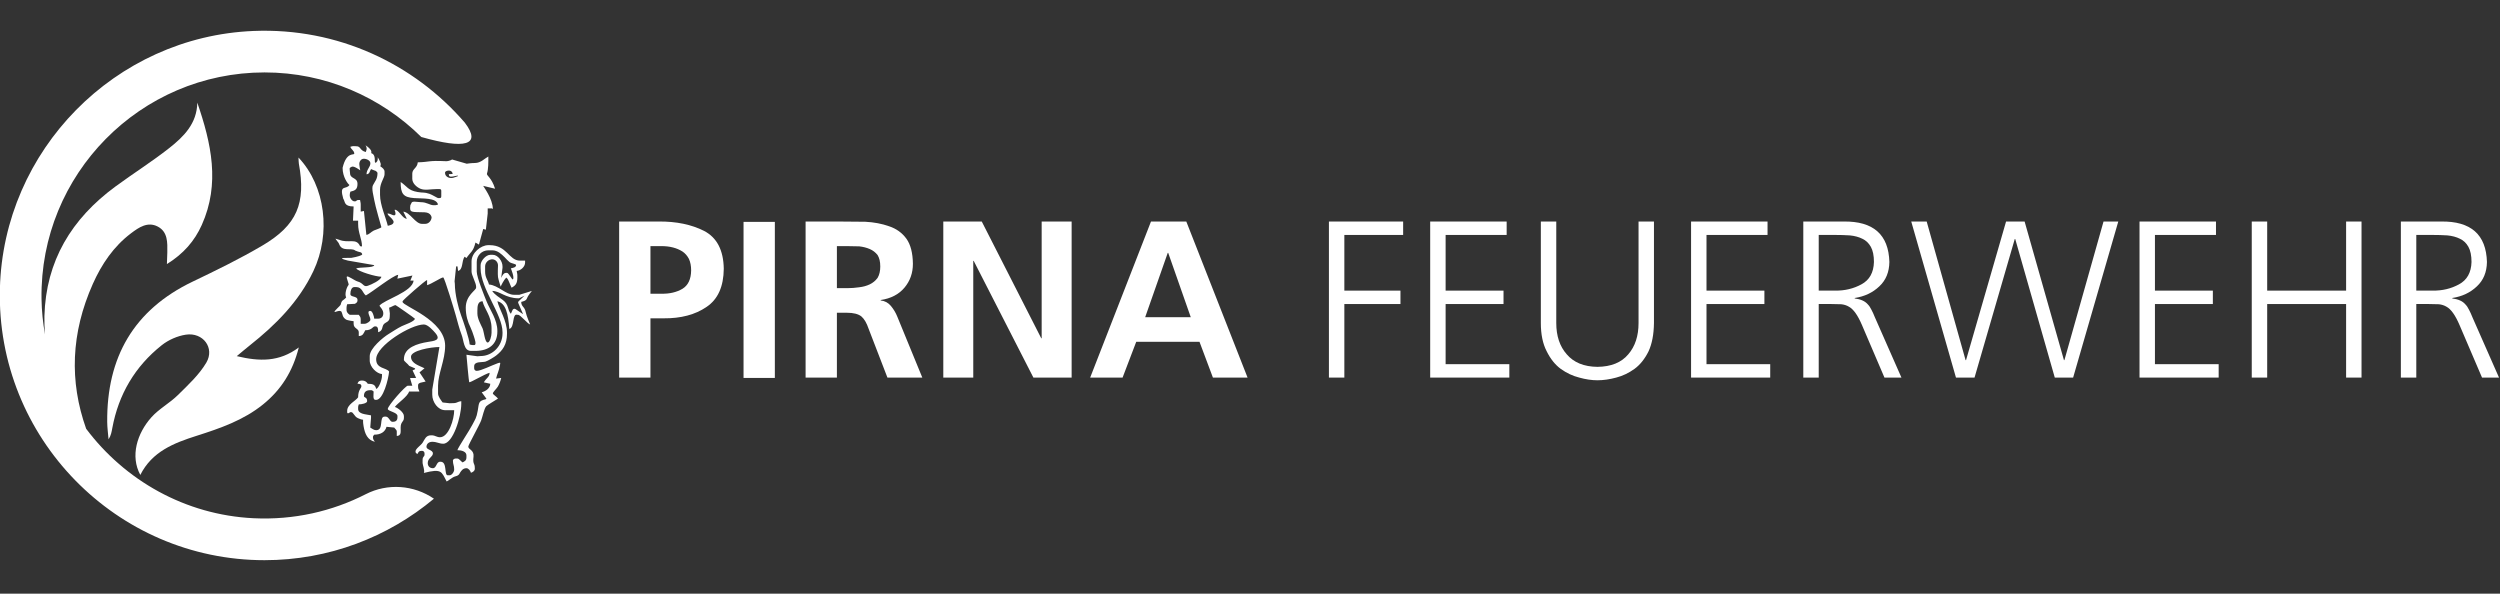
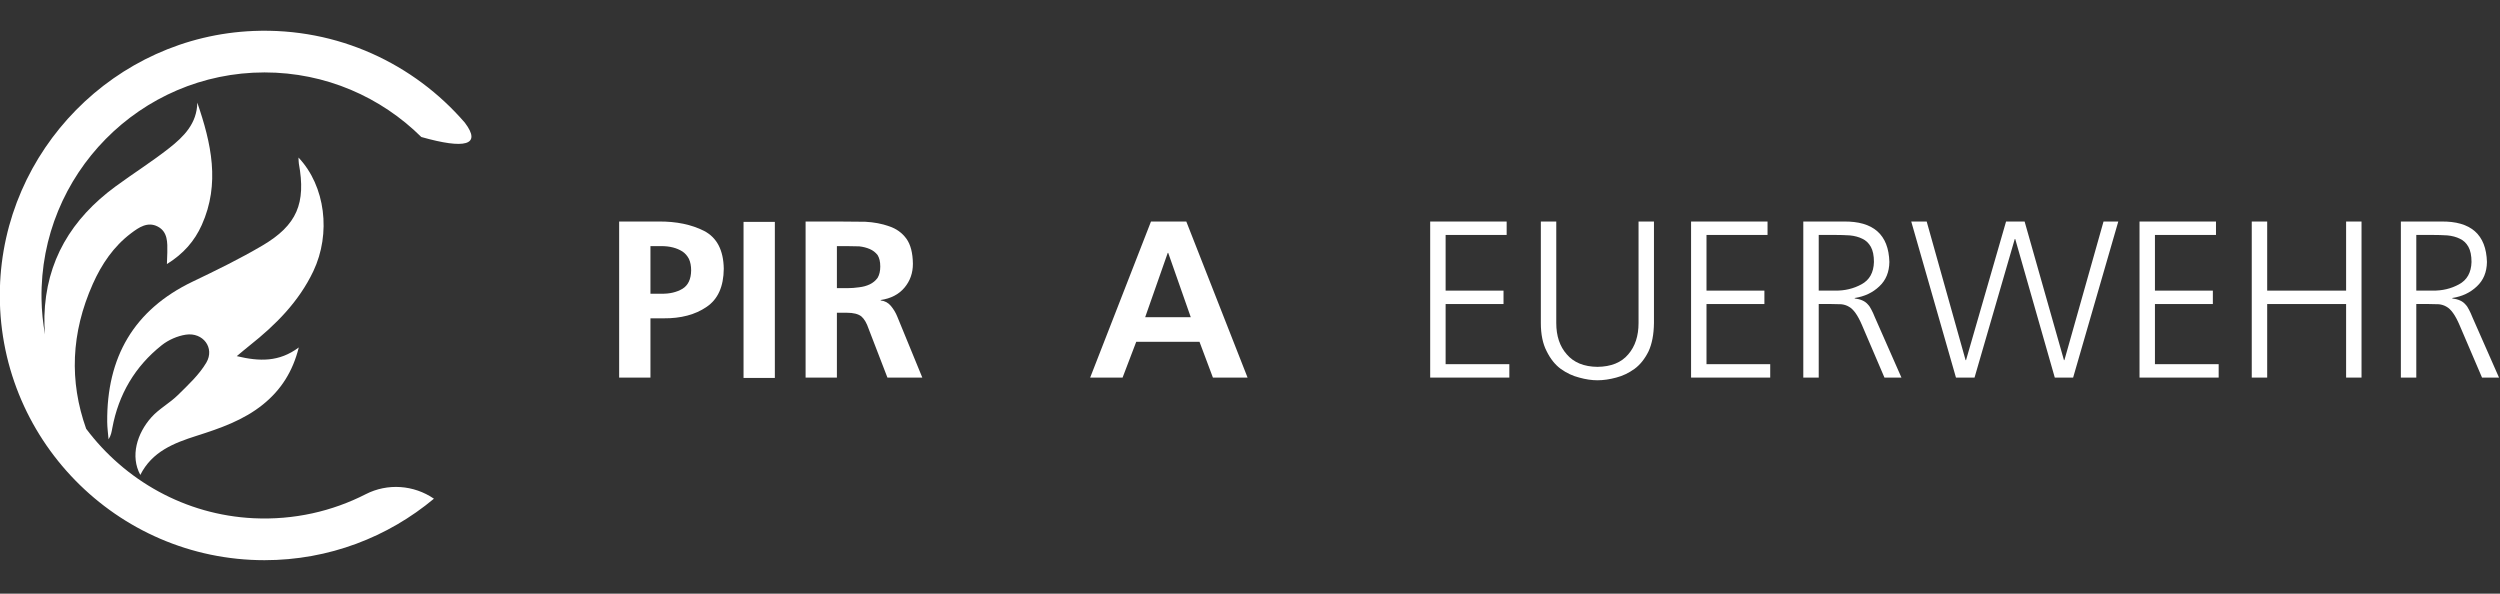
<svg xmlns="http://www.w3.org/2000/svg" width="299px" height="71px" version="1.1" xml:space="preserve" style="fill-rule:evenodd;clip-rule:evenodd;stroke-linejoin:round;stroke-miterlimit:2;">
  <rect width="100%" height="100%" fill="#333333" stroke="none" />
  <g transform="matrix(0.282,0,0,0.282,-51.95,-435.394)">
    <g transform="matrix(4.167,0,0,4.167,405.282,1681.71)">
-       <path d="M0,-2.334C0.235,-2.396 0.513,-2.45 0.594,-2.724C0.659,-2.932 1.083,-3.449 1.083,-3.449L-0.197,-3.055L-0.726,-3.055C-1.574,-3.055 -2.341,-4.027 -3.283,-4.104C-3.391,-4.559 -3.676,-4.791 -3.676,-5.416L-3.676,-5.944C-3.676,-6.345 -3.306,-6.7 -2.897,-6.665C-2.588,-6.638 -2.365,-6.353 -2.365,-6.044C-2.365,-6.044 -2.407,-5.153 -2.365,-4.86C-2.33,-4.606 -2.091,-3.881 -2.091,-3.881C-2.041,-4.023 -1.771,-4.559 -1.527,-4.81L-1.431,-4.721C-1.323,-4.652 -1.096,-3.981 -0.984,-3.777C-0.579,-3.992 -0.394,-4.205 -0.394,-4.826L-0.394,-5.022C-0.394,-5.25 -0.444,-5.277 -0.463,-5.485C-0.046,-5.52 0.393,-5.909 0.393,-6.338L0.393,-6.534L-0.131,-6.534C-1.261,-6.534 -1.439,-8.108 -3.217,-8.108L-3.348,-8.108C-4.131,-8.108 -5.057,-7.302 -5.057,-6.469L-5.057,-5.416C-5.057,-5.065 -4.594,-4.243 -4.594,-3.908L-4.594,-3.777C-4.594,-3.51 -5.646,-3.005 -5.646,-1.744C-5.646,-0.942 -5.438,-0.29 -5.161,0.269C-5.057,0.478 -4.891,0.937 -4.821,1.172C-4.725,1.477 -4.513,2.063 -4.791,2.063L-4.921,2.063C-5.099,2.063 -5.103,2.032 -5.253,1.997C-5.253,1.496 -5.928,-0.456 -6.114,-0.945C-6.399,-1.713 -6.757,-3.117 -6.757,-4.17L-6.785,-4.436L-6.626,-5.944L-6.487,-5.944L-6.43,-5.485C-5.894,-5.628 -6.09,-6.453 -5.766,-6.935L-5.577,-6.796C-5.176,-7.398 -4.875,-7.441 -4.659,-8.374L-4.305,-8.166L-3.869,-9.755L-3.599,-9.681L-3.414,-11.324L-3.414,-11.849L-3.086,-11.849C-2.835,-11.849 -3.063,-11.868 -2.889,-11.78C-2.889,-12.829 -3.873,-14.101 -3.873,-14.144L-2.662,-13.851C-3.021,-15.008 -3.556,-15.181 -3.487,-15.397C-3.336,-15.86 -3.348,-16.535 -3.348,-17.129C-3.738,-16.925 -4.112,-16.47 -4.717,-16.47C-5.091,-16.47 -5.546,-16.396 -5.546,-16.396L-7.039,-16.828C-7.039,-16.828 -7.305,-16.632 -7.718,-16.655C-9.496,-16.74 -9.311,-16.566 -10.53,-16.539C-10.58,-15.949 -11.089,-15.883 -11.089,-15.39L-11.089,-14.865C-11.089,-14.395 -10.642,-14.013 -10.264,-13.851C-9.808,-13.654 -9.21,-13.816 -8.597,-13.816L-8.335,-13.816C-8.185,-13.816 -8.138,-13.77 -8.138,-13.619L-8.138,-13.095C-8.138,-12.941 -8.185,-12.898 -8.335,-12.898L-8.466,-12.898C-8.52,-12.898 -9.083,-13.249 -9.342,-13.334C-9.917,-13.523 -9.943,-13.411 -10.537,-13.515C-11.544,-13.685 -11.605,-14.09 -12.273,-14.537C-12.273,-13.334 -12.015,-12.979 -10.892,-12.898C-10.024,-12.832 -8.659,-12.96 -8.466,-12.242C-8.613,-12.208 -8.617,-12.173 -8.794,-12.173L-8.925,-12.173C-9.311,-12.173 -9.596,-12.482 -10.213,-12.482L-10.854,-12.535C-11.224,-12.535 -11.135,-12.401 -11.286,-12.173C-11.397,-11.359 -11.17,-11.502 -9.832,-11.452C-9.16,-11.425 -9.122,-10.927 -9.122,-10.927C-9.153,-10.588 -9.415,-10.275 -9.778,-10.275L-10.105,-10.275C-10.784,-10.275 -11.309,-11.459 -12.003,-11.517L-11.645,-10.796C-12.092,-10.796 -12.431,-11.683 -12.848,-11.714C-12.871,-11.714 -12.89,-11.687 -12.89,-11.687C-12.89,-11.687 -12.535,-10.896 -13.206,-11.224C-13.43,-11.332 -13.611,-11.336 -13.611,-11.336C-13.611,-11.336 -13.6,-11.201 -13.426,-11.051C-13.307,-10.943 -12.99,-10.661 -12.99,-10.472C-12.99,-10.206 -13.356,-10.129 -13.581,-10.079C-13.77,-10.889 -14.371,-12.2 -14.371,-13.226L-14.371,-13.751C-14.371,-14.441 -13.912,-14.965 -13.912,-15.324L-13.912,-15.586C-13.912,-15.822 -14.121,-15.984 -14.348,-16.138C-14.31,-16.204 -14.282,-16.296 -14.31,-16.42C-14.375,-16.728 -14.618,-17.064 -14.618,-17.064C-14.618,-17.064 -14.529,-16.763 -14.726,-16.57C-14.761,-16.535 -14.784,-16.504 -14.811,-16.473C-14.841,-16.508 -14.873,-16.539 -14.896,-16.57C-14.896,-17.129 -14.954,-17.364 -15.27,-17.476C-15.243,-17.561 -15.239,-17.681 -15.331,-17.816C-15.505,-18.059 -15.817,-18.255 -15.856,-18.278C-15.829,-18.244 -15.667,-18.024 -15.759,-17.785C-15.787,-17.712 -15.806,-17.646 -15.821,-17.588C-16.446,-17.742 -16.315,-18.174 -16.77,-18.174C-16.998,-18.174 -17.105,-18.225 -17.395,-18.12C-17.326,-17.854 -16.994,-17.739 -16.994,-17.426C-16.994,-17.222 -17.781,-17.677 -18.182,-15.976C-18.182,-15.039 -17.642,-14.333 -17.484,-14.233C-17.823,-13.708 -18.552,-14.344 -18.112,-12.829C-17.904,-12.563 -18.085,-12.046 -17.059,-12.046L-17.125,-10.599L-16.601,-10.599L-16.601,-10.275C-16.601,-9.319 -16.207,-8.752 -16.207,-7.977C-16.207,-7.977 -16.307,-7.992 -16.404,-8.004C-16.793,-8.883 -17.542,-8.258 -18.517,-8.652C-18.575,-8.675 -18.837,-8.756 -18.907,-8.771C-18.907,-8.771 -18.83,-8.628 -18.652,-8.416C-18.614,-8.37 -18.567,-8.316 -18.537,-8.223C-18.228,-7.371 -17.283,-7.896 -16.89,-7.556C-16.847,-7.518 -16.419,-7.387 -16.346,-7.379C-16.28,-7.375 -16.176,-7.232 -16.187,-7.167C-16.203,-7.078 -16.635,-6.928 -17.283,-6.816C-17.441,-6.789 -19.115,-6.908 -17.646,-6.538L-14.961,-6.075C-14.988,-5.771 -16.516,-5.886 -16.801,-5.736C-16.569,-5.42 -14.803,-4.895 -14.236,-4.895C-14.267,-4.548 -15.258,-4.093 -15.617,-3.973C-16.095,-3.811 -16.014,-4.239 -16.682,-4.421C-16.947,-4.498 -17.626,-5.003 -17.742,-4.914C-17.846,-4.829 -17.507,-4.139 -17.572,-4.062C-17.773,-3.83 -17.997,-3.117 -17.819,-2.785C-18.151,-2.403 -18.247,-2.596 -18.382,-2.037C-18.405,-1.952 -19.038,-1.42 -19.003,-1.316C-18.98,-1.246 -18.425,-1.57 -18.286,-1.312C-18.167,-1.084 -18.228,-0.795 -17.842,-0.544C-17.676,-0.436 -17.059,-0.367 -17.059,-0.367L-17.059,-0.105C-17.059,0.4 -16.535,0.366 -16.535,0.752L-16.535,1.145C-16.095,1.133 -16.037,0.848 -15.879,0.555C-15.173,0.555 -15.123,0.161 -14.896,0.161L-14.826,0.161C-14.629,0.161 -14.568,0.35 -14.568,0.555L-14.568,0.752C-14.055,0.613 -14.201,0.2 -13.993,-0.055C-13.792,-0.294 -13.384,-0.282 -13.384,-0.822L-13.372,-1.158L-13.449,-1.744C-13.222,-1.798 -12.944,-2.006 -12.793,-2.006C-12.755,-2.006 -10.827,-0.664 -10.827,-0.625C-10.827,-0.344 -11.891,0.003 -12.161,0.138C-12.639,0.374 -13.029,0.651 -13.476,0.921C-14.059,1.272 -15.42,2.398 -15.42,3.178L-15.42,3.636C-15.42,4.284 -14.71,4.971 -14.174,5.013L-14.174,5.21C-14.174,5.588 -14.483,6.448 -14.765,6.525C-14.865,6.093 -15.088,6.001 -15.617,6.001C-15.74,5.812 -15.895,5.669 -16.207,5.669C-16.484,5.669 -16.604,5.777 -16.666,6.001C-16.427,6.005 -16.269,6.028 -16.269,6.259C-16.269,6.46 -16.601,6.61 -16.601,7.378C-16.851,7.752 -17.715,8.099 -17.715,8.755L-17.715,8.82C-17.715,9.071 -17.738,8.843 -17.649,9.017C-17.372,8.944 -17.534,8.886 -17.321,8.886C-17.067,8.886 -17.017,9.318 -16.624,9.499C-15.802,9.877 -16.227,9.298 -16.049,10.305C-15.914,11.103 -15.644,11.728 -14.896,11.906C-14.988,11.763 -15.092,11.686 -15.092,11.443C-15.092,11.296 -15.039,11.3 -14.961,11.181C-14.298,11.181 -13.85,10.899 -13.711,10.378L-12.925,10.459C-12.828,10.606 -12.667,10.691 -12.667,10.853L-12.667,11.316C-12.2,11.277 -12.273,10.934 -12.273,10.456C-12.273,9.838 -11.941,9.892 -11.941,9.476L-11.941,9.283C-11.941,8.901 -12.593,8.431 -12.863,8.361C-12.604,7.979 -11.556,7.308 -11.417,6.788L-10.368,6.788C-10.422,6.556 -10.499,6.568 -10.499,6.329L-10.499,6.132C-10.499,5.866 -10.028,5.862 -9.731,5.773L-10.352,4.84L-9.843,4.423C-10.333,4.165 -11.22,3.964 -11.22,3.243C-11.22,2.618 -9.199,2.26 -8.327,2.26L-9.056,6.591L-9.056,7.115C-9.056,7.868 -8.474,8.689 -7.745,8.689L-6.823,8.689C-6.823,9.615 -7.386,11.443 -8.27,11.443C-8.586,11.443 -8.806,11.246 -9.056,11.246L-9.188,11.246C-9.708,11.246 -9.828,11.667 -10.028,11.983C-10.202,12.268 -10.761,12.6 -10.761,12.889C-10.761,13.063 -10.668,13.082 -10.564,13.151C-10.457,12.947 -10.422,12.824 -10.105,12.824C-9.951,12.824 -9.843,12.932 -9.843,13.086L-9.843,13.217C-9.843,13.429 -10.04,13.391 -10.04,13.742L-10.04,14.069C-10.021,14.309 -9.797,14.821 -9.909,15.076C-8.092,14.613 -8.123,14.93 -7.594,15.944C-7.479,15.928 -6.993,15.493 -6.75,15.439C-6.356,15.354 -6.302,15.188 -6.233,15.057C-6.09,14.841 -5.932,14.594 -5.577,14.594C-5.365,14.594 -5.168,14.86 -5.119,15.057C-4.945,15.007 -4.725,14.872 -4.725,14.663L-4.725,14.594C-4.725,14.004 -4.957,14.266 -4.856,13.406C-4.783,12.754 -5.381,12.677 -5.381,12.426L-5.381,12.365C-5.381,12.226 -4.243,10.182 -4.077,9.73C-3.926,9.325 -3.784,8.542 -3.56,8.284C-3.452,8.161 -2.565,7.644 -2.365,7.509C-2.48,7.335 -2.889,7.081 -2.889,6.984C-2.889,6.849 -2.515,6.506 -2.388,6.302C-2.229,6.036 -2.11,5.727 -2.037,5.407L-2.561,5.472C-2.438,4.944 -2.288,4.774 -2.168,4.095C-2.137,3.922 -2.052,3.787 -2.365,3.899C-3.047,4.142 -4.104,4.686 -4.528,4.686C-4.683,4.686 -4.791,4.578 -4.791,4.423L-4.791,4.227C-4.791,3.687 -3.988,3.845 -3.637,3.744C-3.402,3.679 -2.723,3.266 -2.55,3.124C-1.902,2.614 -1.447,2.017 -1.447,0.879L-1.447,0.817C-1.447,-0.433 -2.233,-1.555 -2.43,-2.4C-1.566,-2.199 -1.327,-1.123 -1.215,0.42C-0.637,0.266 -0.964,-1.196 -0.394,-1.019L-0.328,-1.019C-0.069,-1.019 0.64,-0.097 0.906,-0.035C0.906,-0.035 0.513,-0.961 0.458,-1.285C0.354,-1.867 0,-1.829 0,-2.334M-7.652,-15.633C-7.317,-15.787 -7.008,-15.667 -6.981,-15.355C-7.108,-15.347 -7.236,-15.34 -7.371,-15.332C-7.378,-15.108 -7.259,-15.043 -6.97,-15.093C-6.8,-15.124 -6.63,-15.158 -6.46,-15.193C-6.457,-15.17 -6.453,-15.15 -6.449,-15.131C-6.553,-15.097 -6.653,-15.066 -6.75,-15.023C-7.271,-14.8 -7.779,-15.058 -7.757,-15.498C-7.757,-15.54 -7.703,-15.61 -7.652,-15.633M-15.004,-9.597C-15.339,-9.427 -15.478,-9.18 -15.763,-9.157L-16.01,-11.587L-16.338,-11.521L-16.338,-12.242C-16.338,-12.47 -16.384,-12.497 -16.404,-12.701L-16.601,-12.701C-16.828,-12.701 -16.701,-12.57 -16.928,-12.57L-16.994,-12.57C-17.202,-12.57 -17.453,-12.902 -17.453,-13.16L-17.453,-13.226C-17.453,-13.403 -17.422,-13.407 -17.387,-13.554C-16.932,-13.658 -16.666,-13.766 -16.666,-14.341C-16.666,-15.046 -17.426,-14.807 -17.426,-15.455L-17.453,-15.717C-17.453,-15.933 -17.545,-15.953 -17.233,-16.095C-17.021,-16.192 -16.384,-15.721 -16.384,-15.721C-16.384,-15.721 -16.516,-16.311 -16.469,-16.504C-16.423,-16.697 -16.276,-16.902 -16.01,-16.902C-15.729,-16.902 -15.354,-16.716 -15.354,-16.443C-15.354,-16.049 -15.736,-15.826 -15.748,-15.324C-15.42,-15.332 -15.424,-15.656 -15.289,-15.849L-14.961,-15.717C-14.826,-15.717 -14.629,-15.529 -14.629,-15.455C-14.629,-14.823 -14.888,-14.611 -15.092,-14.209C-15.262,-13.882 -15.011,-13.048 -14.961,-12.701C-14.873,-12.138 -14.236,-9.951 -14.236,-9.944C-14.236,-9.855 -14.853,-9.67 -15.004,-9.597M-14.433,-1.941C-14.286,-1.721 -14.04,-1.52 -14.04,-1.154C-14.04,-0.834 -14.248,-0.625 -14.568,-0.625L-14.961,-0.625C-14.98,-0.861 -15.143,-1.416 -15.354,-1.416C-15.459,-1.416 -15.551,-1.377 -15.551,-1.285C-15.551,-0.988 -15.354,-0.791 -15.354,-0.498C-15.354,-0.375 -15.702,-0.105 -15.945,-0.105L-16.338,-0.105L-16.338,-0.564C-16.338,-0.803 -16.438,-0.88 -16.535,-1.019L-17.453,-1.019C-17.626,-1.138 -17.781,-1.254 -17.781,-1.547L-17.781,-1.744C-17.781,-1.921 -17.75,-1.921 -17.715,-2.095L-16.928,-2.137C-16.816,-2.211 -16.666,-2.28 -16.666,-2.465L-16.666,-2.531C-16.666,-2.966 -17.387,-2.785 -17.387,-3.121L-17.387,-3.186C-17.387,-3.483 -17.264,-3.842 -16.994,-3.842L-16.797,-3.842C-16.184,-3.842 -16.134,-3.206 -15.813,-2.99C-15.185,-3.325 -13.037,-5.045 -12.52,-5.088L-12.608,-4.698L-11.073,-5.018L-11.286,-4.502L-10.958,-4.502C-11.05,-3.356 -13.997,-2.538 -14.433,-1.941M-9.508,1.743C-10.533,1.909 -11.941,2.294 -11.941,3.505L-11.941,3.571C-11.941,3.702 -11.567,3.945 -11.397,4.18L-10.803,4.435L-10.807,4.52L-11.058,4.639L-10.695,5.407L-11.32,5.418L-11.089,6.197L-11.548,6.197C-11.775,6.197 -13.581,8.234 -13.581,8.558C-13.581,8.805 -12.597,8.897 -12.597,9.283L-12.597,9.41C-12.597,9.715 -12.751,9.869 -13.056,9.869L-13.125,9.869C-13.364,9.869 -13.476,9.345 -13.777,9.345L-13.912,9.345C-14.499,9.345 -13.958,10.726 -14.765,10.726C-15.011,10.726 -15.158,10.563 -15.366,10.459L-15.289,9.476L-15.289,9.214C-15.791,9.098 -16.601,9.109 -16.601,8.558L-16.601,8.427C-16.601,8.249 -16.566,8.245 -16.535,8.099C-16.257,8.099 -15.683,7.987 -15.683,7.771C-15.683,7.331 -16.01,7.436 -16.01,7.247C-16.01,6.822 -15.783,6.653 -15.354,6.653L-15.289,6.653C-15.143,6.653 -15.146,6.707 -15.023,6.788C-15.023,7.115 -15.135,7.64 -14.826,7.64L-14.765,7.64C-14.051,7.64 -13.519,5.546 -13.449,4.755C-13.727,4.342 -14.765,4.493 -14.765,3.505C-14.765,2.117 -11.224,-0.035 -9.909,-0.035C-9.504,-0.035 -8.964,0.574 -8.744,0.829C-8.104,1.585 -8.883,1.639 -9.508,1.743M-1.905,0.752L-1.905,0.879C-1.905,2.125 -2.908,3.178 -4.135,3.178L-4.466,3.201L-5.577,3.046C-5.562,3.255 -5.331,5.827 -5.296,5.843C-5.176,5.9 -3.703,4.998 -3.217,4.882C-3.229,5.334 -3.576,5.426 -3.803,5.854L-3.151,6.001C-3.163,6.468 -3.629,6.764 -4.023,6.865L-3.541,7.524L-3.61,7.574C-4.37,7.752 -4.289,7.925 -4.424,8.728C-4.555,9.507 -4.706,9.642 -4.987,10.197C-5.238,10.702 -6.418,12.465 -6.499,12.758C-6.079,12.758 -5.577,12.901 -5.577,13.283L-5.577,13.479C-5.577,13.819 -5.751,13.888 -5.971,14.004C-6.141,13.892 -6.326,13.61 -6.499,13.61L-6.696,13.61C-6.819,13.61 -6.954,13.726 -6.954,13.807C-6.954,14.228 -6.823,14.305 -6.823,14.725C-6.823,14.984 -7.078,15.315 -7.286,15.315L-7.482,15.315C-7.861,15.315 -7.514,13.938 -8.2,13.938L-8.27,13.938C-8.644,13.938 -8.617,14.594 -8.991,14.594C-9.307,14.594 -9.515,14.39 -9.515,14.069C-9.515,13.553 -8.991,13.448 -8.991,13.086C-8.991,12.723 -9.646,12.723 -9.646,12.426C-9.646,12.091 -9.373,11.906 -9.056,11.906C-8.586,11.906 -8.354,12.102 -7.941,12.102C-6.935,12.102 -6.102,9.329 -6.102,8.033L-6.102,7.771C-6.449,7.802 -6.561,7.968 -6.823,7.968L-7.286,7.983L-8.003,7.902C-8.15,7.686 -8.466,7.32 -8.466,6.984L-8.466,6.197C-8.466,4.963 -7.745,3.594 -7.745,2.128C-7.745,-0.494 -12.076,-1.91 -12.076,-2.334L-12.076,-2.4C-12.076,-2.5 -9.781,-4.513 -9.581,-4.563L-9.581,-4.039C-9.168,-4.135 -8.146,-4.826 -7.941,-4.826C-7.811,-4.826 -6.785,-1.405 -6.669,-0.984C-6.511,-0.421 -6.283,0.474 -6.079,0.987C-5.836,1.588 -5.874,2.653 -5.119,2.653L-4.659,2.653C-3.329,2.653 -2.43,2.001 -2.43,0.682L-2.43,0.62C-2.43,-0.525 -3.174,-1.505 -3.518,-2.361C-3.745,-2.924 -4.528,-4.822 -4.528,-5.416L-4.528,-6.399C-4.528,-7.059 -4.008,-7.583 -3.348,-7.583L-2.955,-7.583C-2.388,-7.583 -1.994,-7.178 -1.689,-6.877C-1.543,-6.727 -1.35,-6.507 -1.196,-6.388C-0.995,-6.233 -0.525,-6.206 -0.525,-6.075C-0.525,-5.84 -0.853,-5.794 -1.057,-5.747C-1.057,-5.747 -0.652,-4.775 -0.853,-4.625C-0.937,-4.559 -1.273,-5.288 -1.447,-5.288C-1.651,-5.288 -1.797,-5.304 -2.041,-4.775L-1.905,-5.809L-1.905,-5.944C-1.905,-6.484 -2.376,-7.124 -2.889,-7.124L-3.151,-7.124C-3.603,-7.124 -4.135,-6.503 -4.135,-6.075L-4.135,-5.747C-4.135,-3.661 -1.905,-1.069 -1.905,0.752M-4.463,-1.154L-4.463,-1.482C-4.463,-1.933 -4.409,-2.392 -3.938,-2.4C-3.753,-1.601 -3.021,-0.899 -3.021,0.358L-3.021,0.817C-3.021,1.118 -3.186,1.801 -3.414,1.801C-3.71,1.801 -3.784,0.697 -3.938,0.358C-4.119,-0.039 -4.463,-0.629 -4.463,-1.154M-0.575,-1.597C-0.683,-1.671 -0.83,-1.628 -0.883,-1.509L-1.053,-1.123C-1.423,-1.516 -1.234,-2.045 -1.859,-2.515C-2.256,-2.816 -2.681,-3.04 -2.955,-3.449C-2.179,-3.449 -1.62,-2.716 -0.282,-2.697C-0.251,-2.697 -0.216,-2.704 -0.185,-2.716L0.335,-2.963L-0.267,-2.396C-0.316,-2.353 -0.332,-2.284 -0.309,-2.226L0.188,-1.08L-0.575,-1.597Z" style="fill:white;fill-rule:nonzero;" />
-     </g>
+       </g>
    <g transform="matrix(4.167,0,0,4.167,310.811,1745.37)">
      <path d="M0,-32.303C2.748,-29.4 3.329,-24.561 1.513,-20.737C0.034,-17.625 -2.319,-15.272 -4.972,-13.171C-5.353,-12.87 -5.721,-12.553 -6.281,-12.089C-3.966,-11.536 -1.967,-11.481 0.03,-12.974C-0.584,-10.513 -1.783,-8.655 -3.593,-7.186C-5.586,-5.568 -7.968,-4.745 -10.368,-3.981C-12.682,-3.244 -14.899,-2.383 -16.098,0C-17.144,-1.921 -16.424,-4.235 -14.971,-5.864C-14.197,-6.731 -13.105,-7.308 -12.271,-8.131C-11.229,-9.159 -10.109,-10.191 -9.379,-11.43C-8.5,-12.922 -9.716,-14.535 -11.455,-14.276C-12.314,-14.148 -13.231,-13.746 -13.914,-13.205C-16.641,-11.042 -18.313,-8.2 -18.95,-4.765C-19.019,-4.391 -19.076,-4.015 -19.331,-3.622C-19.378,-4.209 -19.462,-4.796 -19.468,-5.384C-19.526,-11.948 -16.783,-16.795 -10.761,-19.679C-8.361,-20.828 -5.959,-21.999 -3.669,-23.348C-0.14,-25.427 0.772,-27.654 0.038,-31.684C0.012,-31.829 0.019,-31.98 0,-32.303" style="fill:white;fill-rule:nonzero;" />
    </g>
    <g transform="matrix(4.167,0,0,4.167,381.345,1741.2)">
      <path d="M0,-34.856C-5.17,-40.838 -12.916,-44.535 -21.501,-44.185C-35.598,-43.611 -46.967,-32.05 -47.317,-17.946C-47.693,-2.78 -35.465,9.679 -20.382,9.679C-13.829,9.679 -7.817,7.325 -3.141,3.421C-5.198,2.015 -7.862,1.826 -10.08,2.961C-13.484,4.702 -17.384,5.609 -21.506,5.409C-28.461,5.071 -34.603,1.549 -38.538,-3.698C-40.255,-8.524 -40.088,-13.442 -37.854,-18.449C-36.96,-20.45 -35.746,-22.249 -33.972,-23.591C-33.177,-24.192 -32.275,-24.813 -31.25,-24.276C-30.222,-23.738 -30.262,-22.655 -30.277,-21.651C-30.282,-21.298 -30.301,-20.944 -30.318,-20.459C-28.63,-21.504 -27.502,-22.807 -26.768,-24.442C-24.882,-28.641 -25.802,-32.758 -27.225,-36.887C-27.261,-34.763 -28.603,-33.429 -30.075,-32.271C-31.838,-30.883 -33.747,-29.683 -35.557,-28.352C-40.01,-25.08 -42.635,-20.794 -42.786,-15.153C-42.802,-14.528 -42.776,-13.911 -42.727,-13.3C-42.938,-14.482 -43.063,-15.693 -43.081,-16.928C-43.265,-29.599 -33.012,-39.965 -20.382,-39.965C-14.167,-39.965 -8.528,-37.453 -4.425,-33.392C0,-32.137 1.766,-32.533 0,-34.856" style="fill:white;fill-rule:nonzero;" />
    </g>
    <g transform="matrix(4.167,0,0,4.167,446.808,1704.02)">
      <path d="M0,-15.868L4.028,-15.868C5.817,-15.883 7.358,-15.564 8.647,-14.912C9.952,-14.23 10.619,-12.947 10.649,-11.066C10.634,-9.246 10.05,-7.949 8.897,-7.176C7.745,-6.386 6.288,-6 4.529,-6.015L3.186,-6.015L3.186,0.015L0,0.015L0,-15.868ZM3.186,-8.518L4.301,-8.518C5.135,-8.503 5.849,-8.669 6.44,-9.018C7.017,-9.368 7.312,-9.989 7.328,-10.884C7.328,-11.354 7.251,-11.749 7.1,-12.068C6.933,-12.386 6.712,-12.637 6.44,-12.818C5.863,-13.183 5.15,-13.365 4.301,-13.365L3.186,-13.365L3.186,-8.518Z" style="fill:white;fill-rule:nonzero;" />
    </g>
    <g transform="matrix(4.167,0,0,4.167,0,-165.879)">
      <rect x="119.886" y="432.909" width="3.186" height="15.883" style="fill:white;" />
    </g>
    <g transform="matrix(4.167,0,0,4.167,525.883,1704.09)">
      <path d="M0,-15.883L3.437,-15.883C4.316,-15.883 5.196,-15.875 6.076,-15.86C6.956,-15.815 7.76,-15.663 8.488,-15.405C9.231,-15.162 9.823,-14.737 10.263,-14.131C10.688,-13.539 10.907,-12.689 10.922,-11.582C10.922,-10.641 10.634,-9.83 10.059,-9.147C9.481,-8.465 8.677,-8.048 7.646,-7.896L7.646,-7.85C8.071,-7.805 8.419,-7.615 8.693,-7.281C8.966,-6.947 9.178,-6.591 9.33,-6.212L11.879,0L8.329,0L6.417,-4.961C6.22,-5.552 5.97,-5.977 5.667,-6.234C5.348,-6.477 4.862,-6.599 4.209,-6.599L3.186,-6.599L3.186,0L0,0L0,-15.883ZM3.186,-9.102L4.233,-9.102C4.643,-9.102 5.052,-9.132 5.461,-9.193C5.856,-9.239 6.212,-9.337 6.531,-9.489C6.85,-9.641 7.115,-9.86 7.328,-10.149C7.509,-10.452 7.601,-10.839 7.601,-11.309C7.601,-11.794 7.509,-12.181 7.328,-12.47C7.115,-12.743 6.85,-12.947 6.531,-13.084C6.212,-13.221 5.856,-13.312 5.461,-13.357C5.052,-13.372 4.643,-13.38 4.233,-13.38L3.186,-13.38L3.186,-9.102Z" style="fill:white;fill-rule:nonzero;" />
    </g>
    <g transform="matrix(4.167,0,0,4.167,584.285,1704.09)">
-       <path d="M0,-15.883L3.915,-15.883L9.967,-4.005L10.012,-4.005L10.012,-15.883L13.062,-15.883L13.062,0L9.17,0L3.095,-11.878L3.05,-11.878L3.05,0L0,0L0,-15.883Z" style="fill:white;fill-rule:nonzero;" />
-     </g>
+       </g>
    <g transform="matrix(4.167,0,0,4.167,672.368,1704.09)">
      <path d="M0,-15.883L3.595,-15.883L9.83,0L6.303,0L4.938,-3.641L-1.502,-3.641L-2.891,0L-6.19,0L0,-15.883ZM1.752,-12.697L1.707,-12.697L-0.592,-6.144L4.05,-6.144L1.752,-12.697Z" style="fill:white;fill-rule:nonzero;" />
    </g>
    <g transform="matrix(4.167,0,0,4.167,747.833,1704.09)">
-       <path d="M0,-15.883L7.554,-15.883L7.554,-14.518L1.57,-14.518L1.57,-8.851L7.281,-8.851L7.281,-7.486L1.57,-7.486L1.57,0L0,0L0,-15.883Z" style="fill:white;fill-rule:nonzero;" />
-     </g>
+       </g>
    <g transform="matrix(4.167,0,0,4.167,790.784,1704.09)">
      <path d="M0,-15.883L7.782,-15.883L7.782,-14.518L1.57,-14.518L1.57,-8.851L7.463,-8.851L7.463,-7.486L1.57,-7.486L1.57,-1.365L8.055,-1.365L8.055,0L0,0L0,-15.883Z" style="fill:white;fill-rule:nonzero;" />
    </g>
    <g transform="matrix(4.167,0,0,4.167,885.687,1662.18)">
      <path d="M0,4.506C-0.015,5.659 -0.197,6.614 -0.545,7.373C-0.925,8.147 -1.403,8.746 -1.979,9.171C-2.571,9.596 -3.193,9.891 -3.845,10.058C-4.513,10.24 -5.15,10.331 -5.757,10.331C-6.333,10.331 -6.948,10.24 -7.6,10.058C-8.267,9.891 -8.896,9.596 -9.488,9.171C-10.065,8.746 -10.542,8.147 -10.922,7.373C-11.317,6.614 -11.513,5.659 -11.513,4.506L-11.513,-5.825L-9.943,-5.825L-9.943,4.506C-9.943,5.825 -9.587,6.887 -8.874,7.692C-8.161,8.525 -7.122,8.95 -5.757,8.965C-4.361,8.95 -3.314,8.525 -2.617,7.692C-1.919,6.887 -1.569,5.825 -1.569,4.506L-1.569,-5.825L0,-5.825L0,4.506Z" style="fill:white;fill-rule:nonzero;" />
    </g>
    <g transform="matrix(4.167,0,0,4.167,901.428,1704.09)">
      <path d="M0,-15.883L7.782,-15.883L7.782,-14.518L1.57,-14.518L1.57,-8.851L7.463,-8.851L7.463,-7.486L1.57,-7.486L1.57,-1.365L8.055,-1.365L8.055,0L0,0L0,-15.883Z" style="fill:white;fill-rule:nonzero;" />
    </g>
    <g transform="matrix(4.167,0,0,4.167,949.023,1703.9)">
      <path d="M0,-15.838L4.096,-15.838C7.129,-15.883 8.684,-14.51 8.761,-11.719C8.746,-10.687 8.404,-9.86 7.737,-9.239C7.069,-8.602 6.234,-8.207 5.233,-8.056L5.233,-8.01C5.84,-7.934 6.28,-7.737 6.554,-7.419C6.705,-7.267 6.833,-7.077 6.94,-6.85C7.061,-6.622 7.175,-6.372 7.282,-6.099L9.989,0.045L8.26,0.045L5.961,-5.325C5.537,-6.311 5.097,-6.925 4.642,-7.168C4.414,-7.305 4.156,-7.388 3.868,-7.419C3.58,-7.434 3.246,-7.441 2.867,-7.441L1.57,-7.441L1.57,0.045L0,0.045L0,-15.838ZM1.57,-8.806L3.231,-8.806C4.217,-8.791 5.112,-9.004 5.916,-9.444C6.735,-9.884 7.16,-10.642 7.19,-11.719C7.19,-12.371 7.084,-12.887 6.872,-13.267C6.659,-13.645 6.372,-13.919 6.007,-14.086C5.644,-14.267 5.218,-14.381 4.733,-14.427C4.247,-14.458 3.731,-14.473 3.186,-14.473L1.57,-14.473L1.57,-8.806Z" style="fill:white;fill-rule:nonzero;" />
    </g>
    <g transform="matrix(4.167,0,0,4.167,1063.46,1637.91)">
      <path d="M0,15.883L-1.866,15.883L-5.894,1.775L-5.939,1.775L-10.035,15.883L-11.924,15.883L-16.475,0L-14.904,0L-10.945,14.108L-10.9,14.108L-6.826,0L-4.937,0L-0.933,14.108L-0.888,14.108L3.094,0L4.596,0L0,15.883Z" style="fill:white;fill-rule:nonzero;" />
    </g>
    <g transform="matrix(4.167,0,0,4.167,1091.62,1704.09)">
      <path d="M0,-15.883L7.782,-15.883L7.782,-14.518L1.569,-14.518L1.569,-8.851L7.463,-8.851L7.463,-7.486L1.569,-7.486L1.569,-1.365L8.055,-1.365L8.055,0L0,0L0,-15.883Z" style="fill:white;fill-rule:nonzero;" />
    </g>
    <g transform="matrix(4.167,0,0,4.167,1139.22,1704.09)">
      <path d="M0,-15.883L1.57,-15.883L1.57,-8.851L9.603,-8.851L9.603,-15.883L11.172,-15.883L11.172,0L9.603,0L9.603,-7.486L1.57,-7.486L1.57,0L0,0L0,-15.883Z" style="fill:white;fill-rule:nonzero;" />
    </g>
    <g transform="matrix(4.167,0,0,4.167,1202.46,1703.9)">
      <path d="M0,-15.838L4.096,-15.838C7.129,-15.883 8.684,-14.51 8.761,-11.719C8.746,-10.687 8.404,-9.86 7.736,-9.239C7.069,-8.602 6.234,-8.207 5.233,-8.056L5.233,-8.01C5.84,-7.934 6.28,-7.737 6.553,-7.419C6.705,-7.267 6.833,-7.077 6.94,-6.85C7.061,-6.622 7.175,-6.372 7.281,-6.099L9.989,0.045L8.26,0.045L5.961,-5.325C5.537,-6.311 5.097,-6.925 4.642,-7.168C4.414,-7.305 4.156,-7.388 3.868,-7.419C3.579,-7.434 3.246,-7.441 2.866,-7.441L1.57,-7.441L1.57,0.045L0,0.045L0,-15.838ZM1.57,-8.806L3.231,-8.806C4.217,-8.791 5.112,-9.004 5.916,-9.444C6.735,-9.884 7.16,-10.642 7.19,-11.719C7.19,-12.371 7.084,-12.887 6.872,-13.267C6.659,-13.645 6.371,-13.919 6.007,-14.086C5.643,-14.267 5.218,-14.381 4.733,-14.427C4.247,-14.458 3.731,-14.473 3.186,-14.473L1.57,-14.473L1.57,-8.806Z" style="fill:white;fill-rule:nonzero;" />
    </g>
  </g>
</svg>